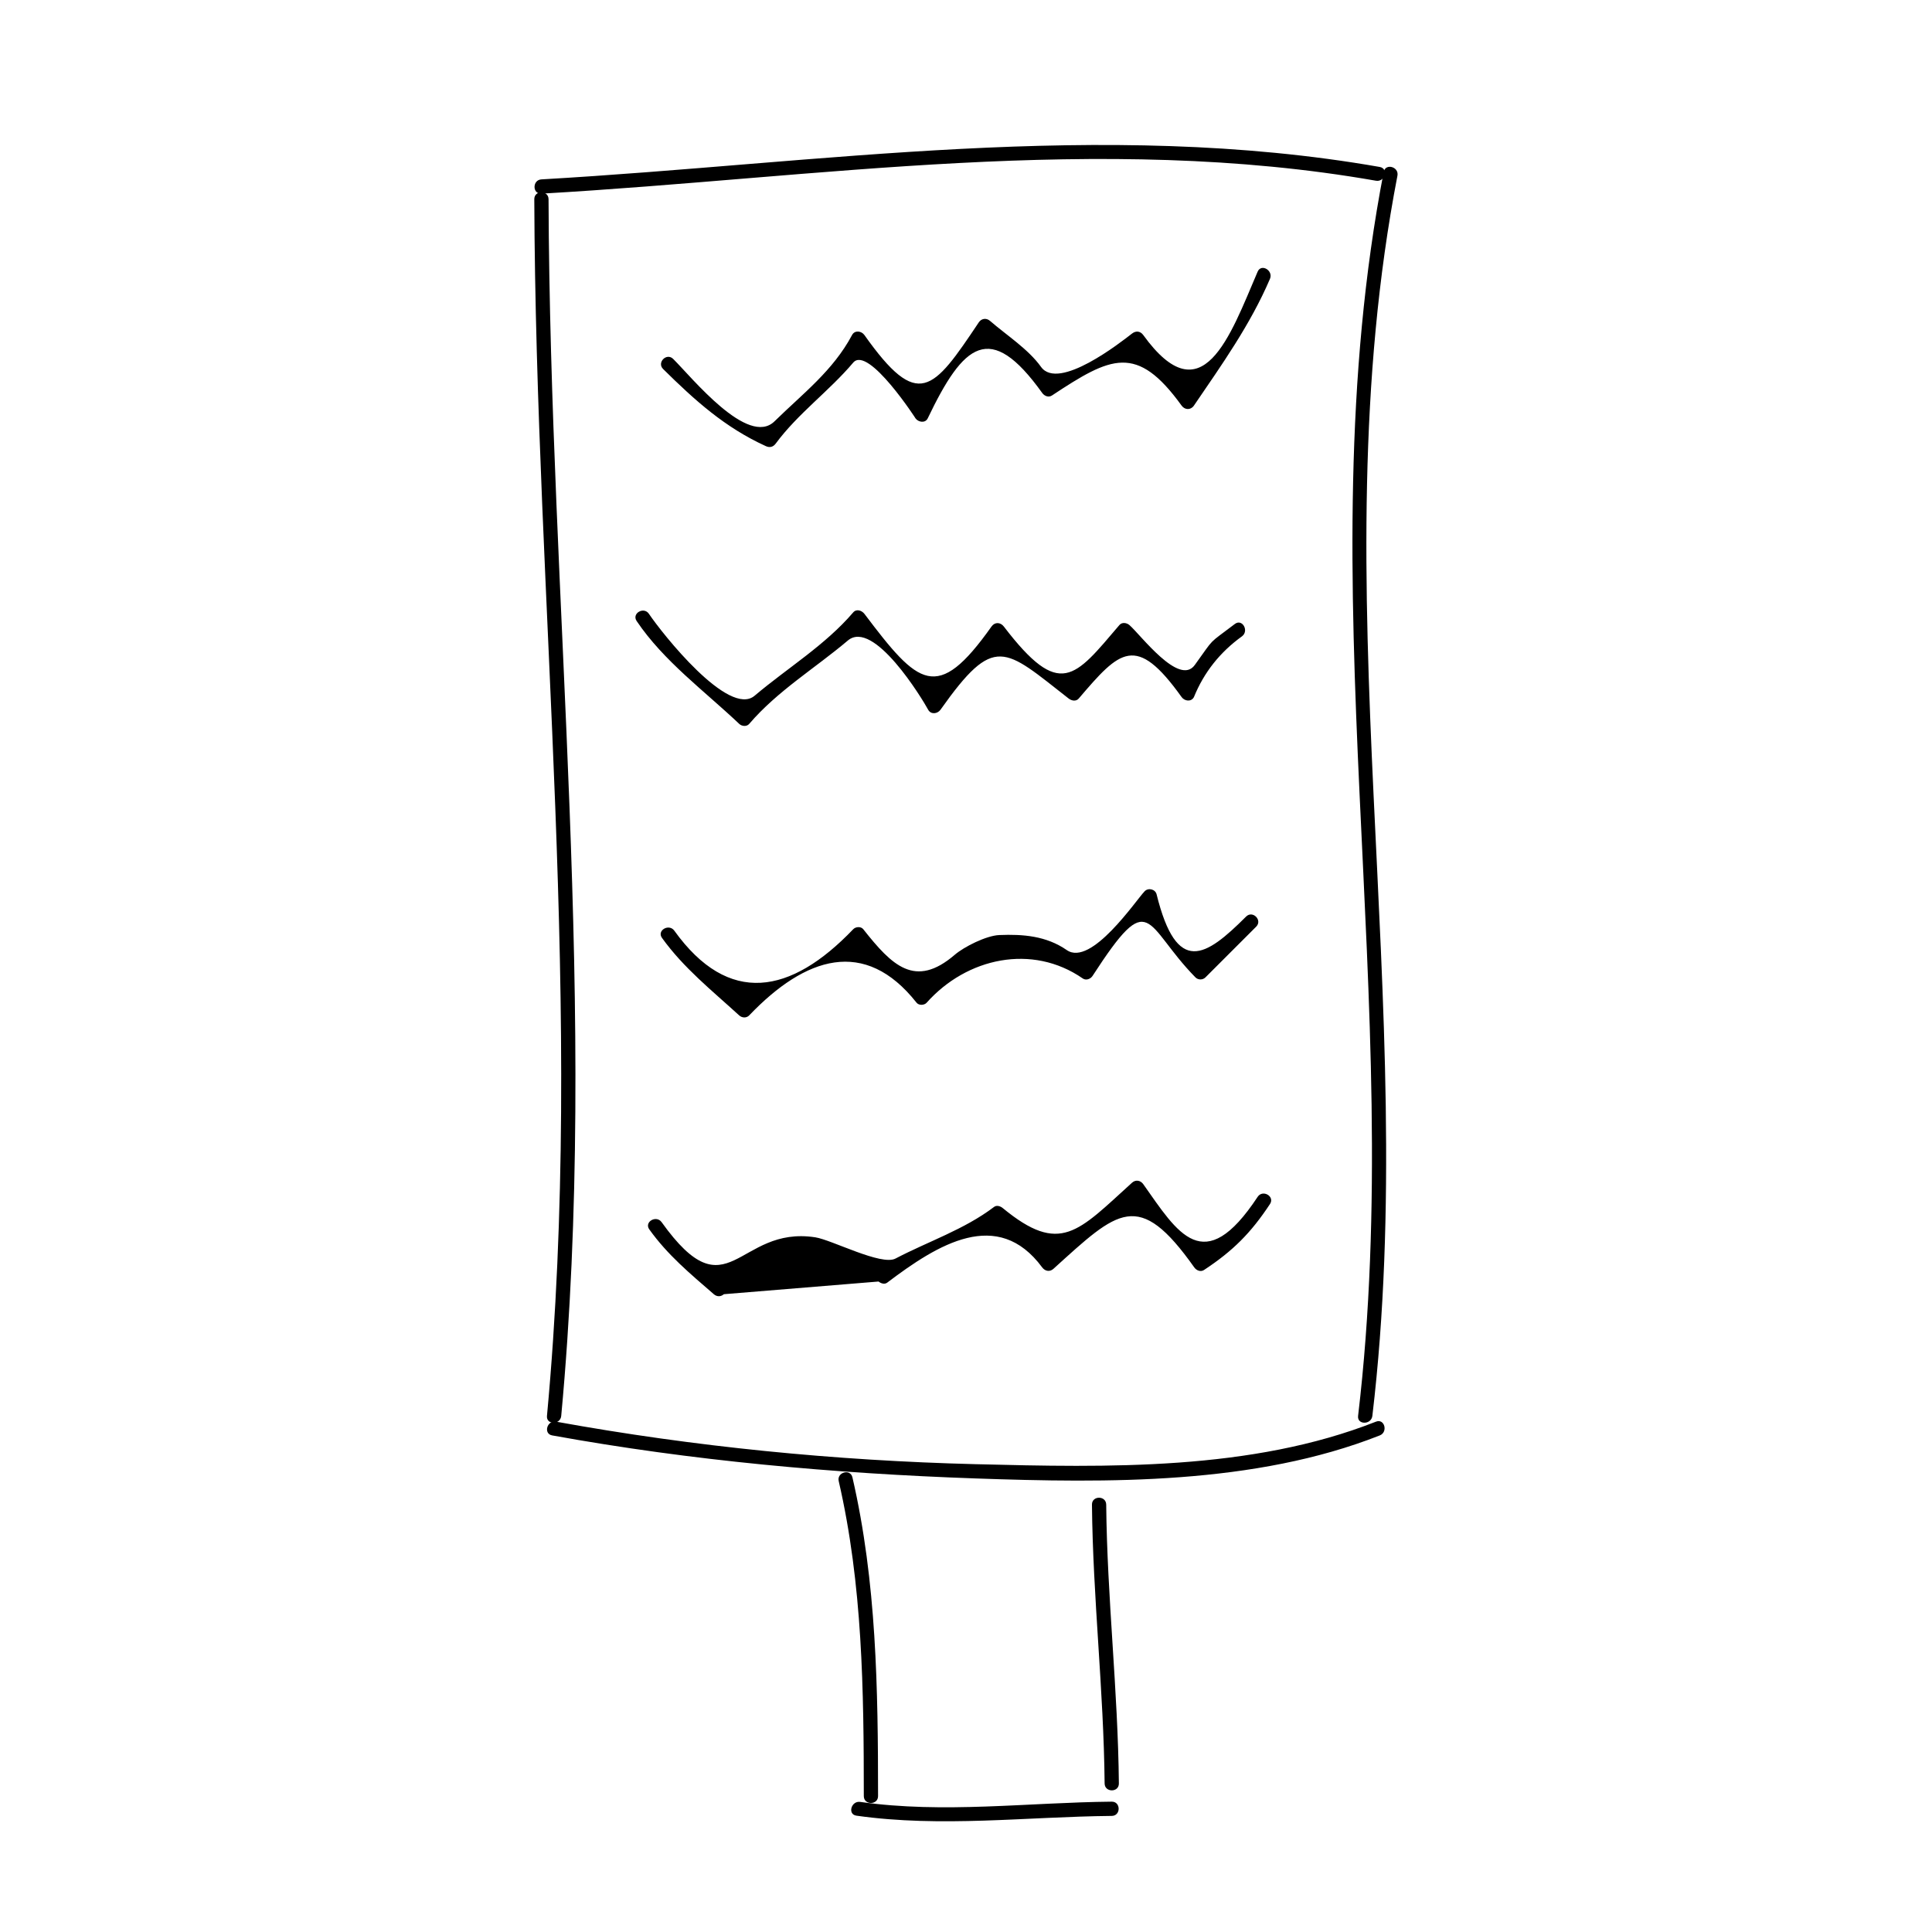
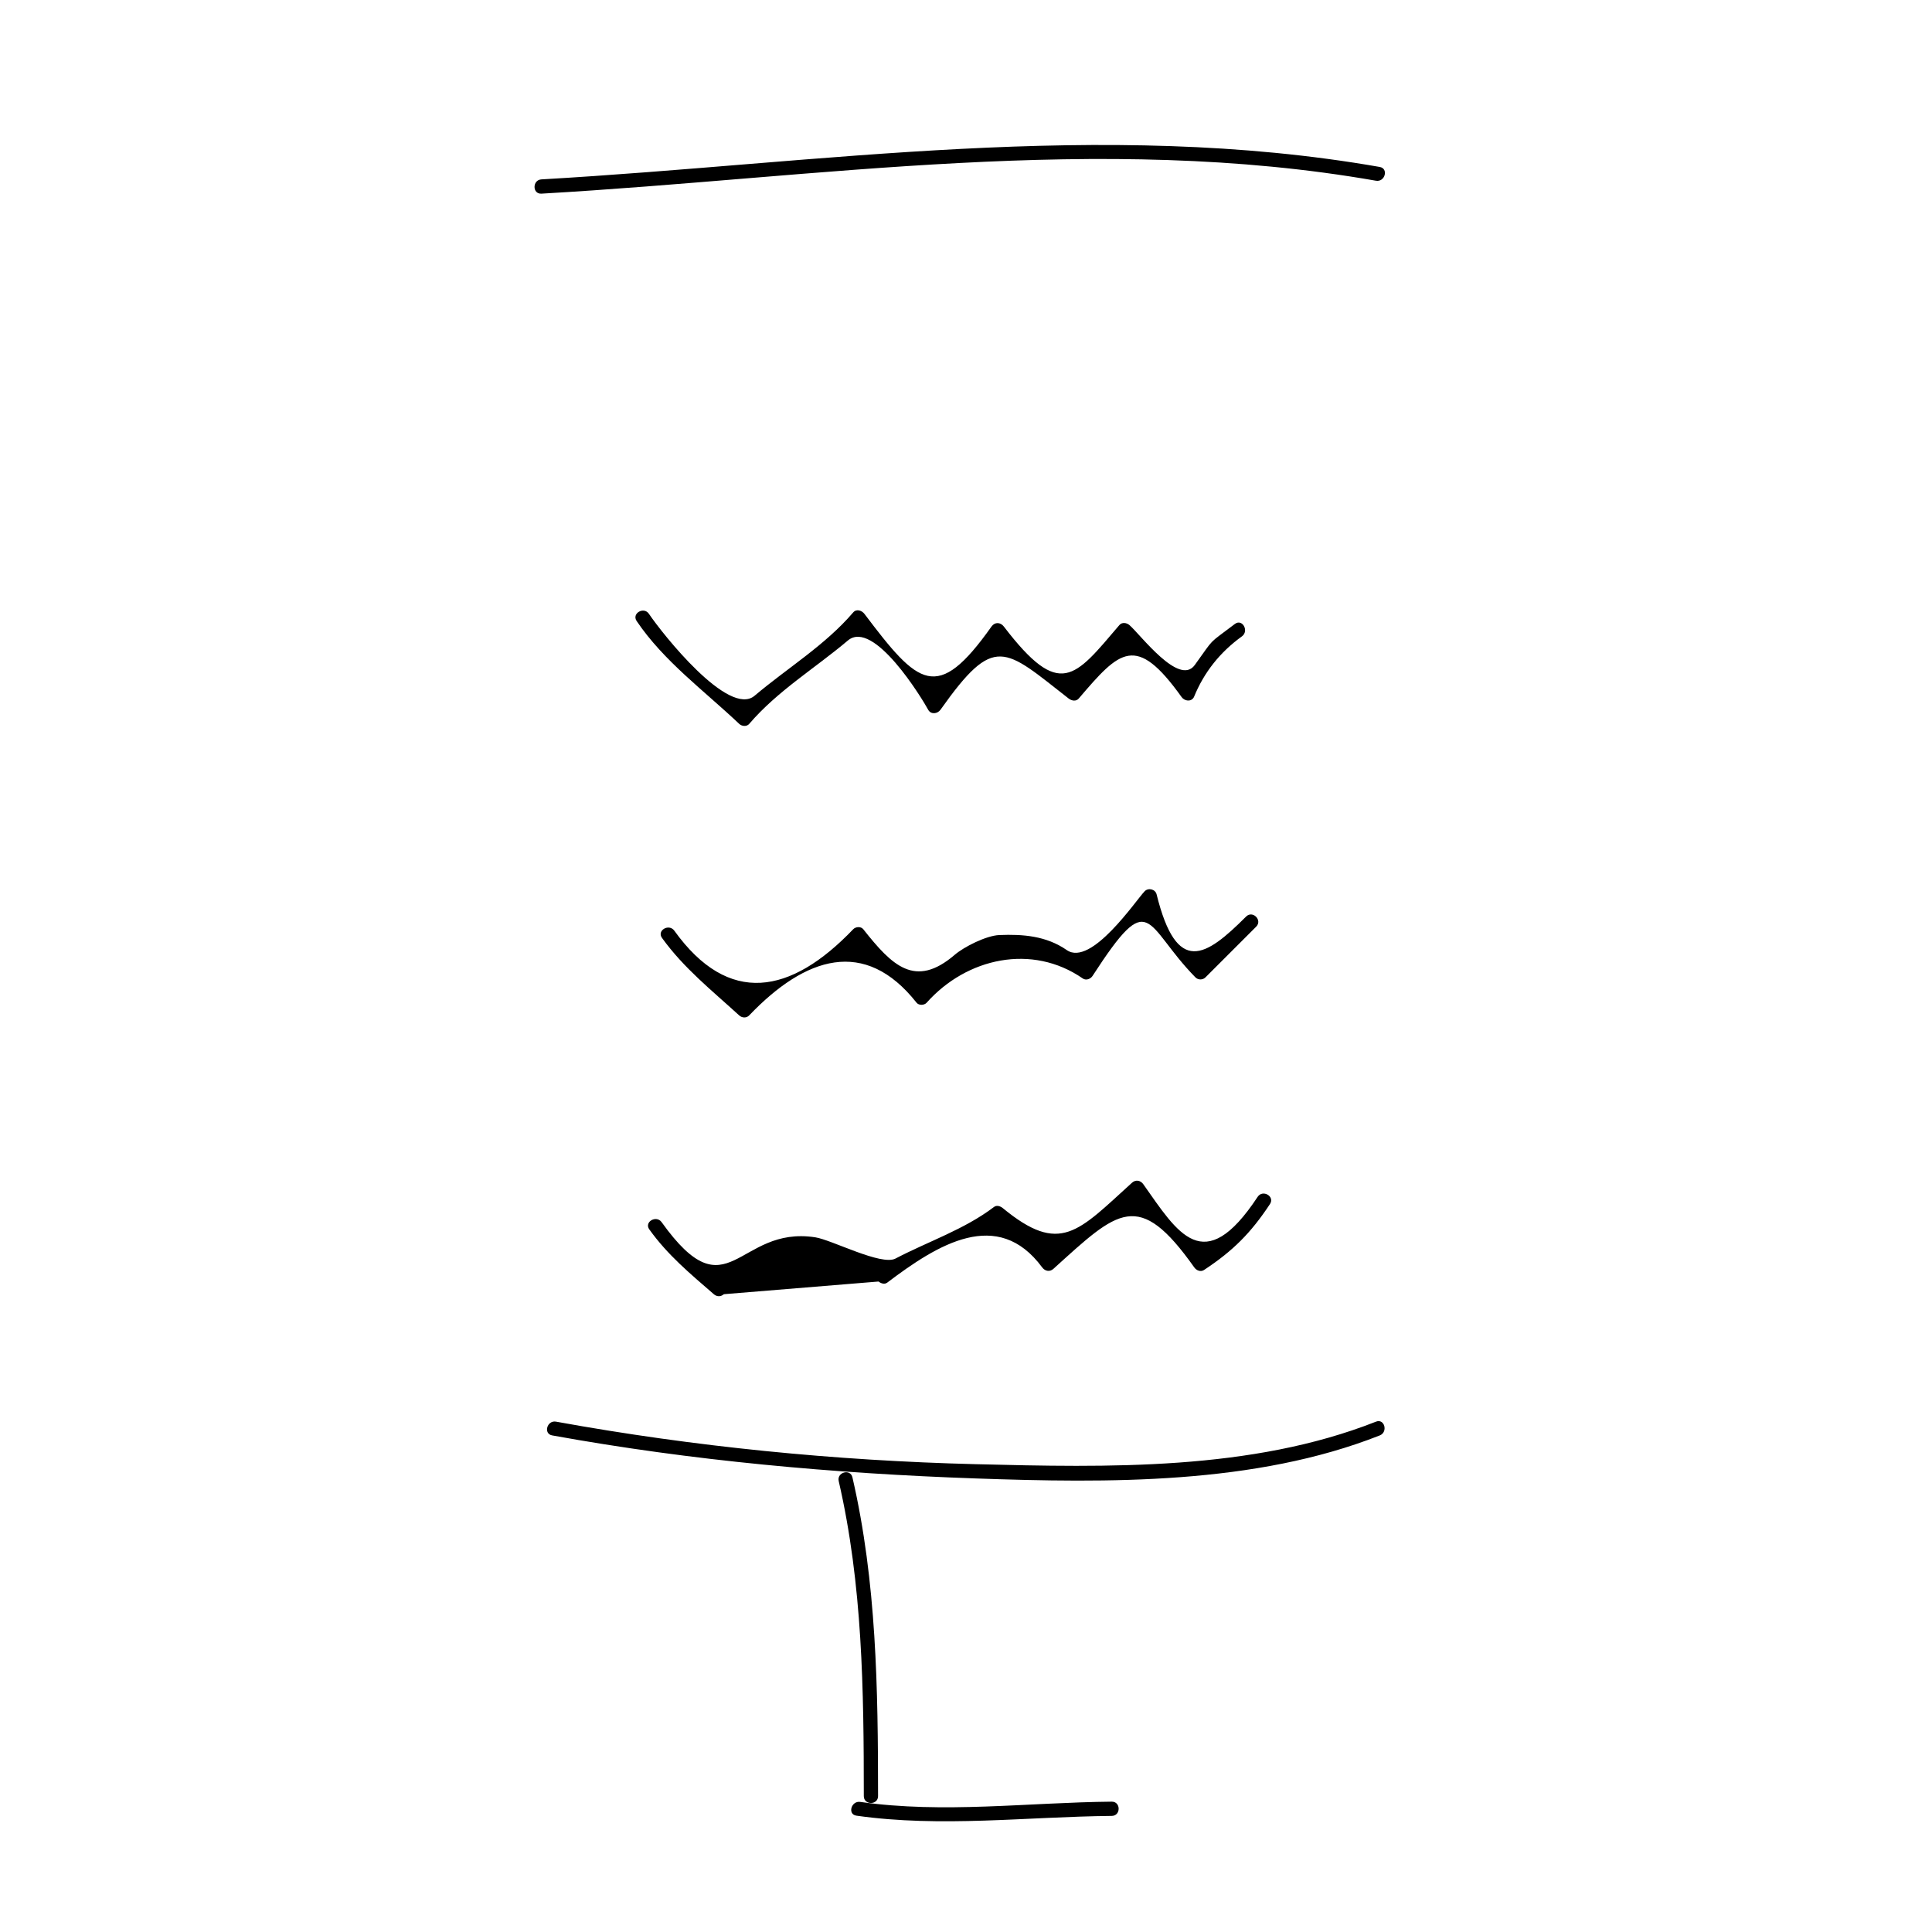
<svg xmlns="http://www.w3.org/2000/svg" fill="#000000" width="800px" height="800px" version="1.1" viewBox="144 144 512 512">
  <g>
-     <path d="m292.73 519.23c9.984-107.3-2.988-215-3.359-322.44-0.012-2.434-3.789-2.438-3.777 0 0.371 107.43 13.348 215.14 3.359 322.44-0.227 2.422 3.555 2.406 3.777 0z" />
    <path d="m287.48 195.32c73.57-4.227 147.81-16.273 221.17-3.426 2.383 0.418 3.402-3.223 1.004-3.648-73.727-12.906-148.23-0.953-222.18 3.293-2.414 0.141-2.43 3.918 0.004 3.781z" />
    <path d="m290.34 524.4c37.012 6.715 74.613 10.09 112.18 11.402 35.02 1.223 73.996 1.684 107.14-11.402 2.238-0.887 1.266-4.539-1.004-3.648-33.051 13.043-71.184 12.141-106.13 11.27-37.172-0.926-74.598-4.629-111.18-11.27-2.391-0.426-3.406 3.219-1.012 3.648z" />
-     <path d="m507.69 519.23c12.941-109.16-14.305-220.22 6.644-328.66 0.465-2.379-3.18-3.394-3.641-1.004-21.02 108.79 6.195 220.15-6.785 329.66-0.285 2.422 3.496 2.391 3.781 0.004z" />
    <path d="m366.27 536.52c6.332 27.457 6.641 55.43 6.648 83.465 0 2.434 3.777 2.438 3.777 0-0.012-28.383-0.379-56.684-6.793-84.469-0.539-2.371-4.188-1.367-3.633 1.004z" />
-     <path d="m433.38 542.74c0.238 24.672 3.117 49.223 3.356 73.895 0.023 2.434 3.805 2.438 3.777 0-0.238-24.672-3.117-49.223-3.356-73.895-0.023-2.438-3.801-2.438-3.777 0z" />
    <path d="m370.95 625.17c22.465 3.195 45.105 0.281 67.676 0.066 2.434-0.02 2.434-3.797 0-3.777-22.191 0.211-44.578 3.211-66.668 0.066-2.383-0.336-3.414 3.301-1.008 3.644z" />
-     <path d="m319.73 241.79c8.449 8.348 16.395 15.508 27.246 20.449 1.02 0.465 1.926 0.215 2.59-0.676 5.883-7.977 14.152-13.906 20.539-21.461 3.988-4.727 16.992 15.445 16.496 14.746 0.746 1.047 2.602 1.391 3.266 0 9.457-19.75 16.496-26.031 30.324-6.715 0.574 0.801 1.668 1.285 2.59 0.676 15.652-10.344 22.461-13.773 34.355 2.68 0.855 1.18 2.418 1.238 3.266 0 7.418-10.891 14.941-21.434 20.152-33.59 0.945-2.211-2.309-4.141-3.266-1.91-7.359 17.191-14.672 38.43-30.32 16.793-0.777-1.066-1.949-1.176-2.973-0.383-2.938 2.281-19.469 15.316-24.113 8.832-3.391-4.734-9.133-8.387-13.516-12.191-0.953-0.832-2.262-0.676-2.973 0.383-12.156 18.172-16.055 23.504-30.324 3.359-0.777-1.09-2.551-1.344-3.266 0-5.043 9.473-13.078 15.543-20.539 22.863-7.043 6.918-21.938-11.652-26.875-16.531-1.723-1.715-4.391 0.957-2.66 2.676z" />
    <path d="m312.72 308.58c7.195 10.66 17.91 18.469 27.172 27.25 0.699 0.664 1.988 0.797 2.664 0 7.481-8.73 17.387-14.695 26.129-22.082 6.856-5.793 19.77 15.523 21.289 18.34 0.73 1.34 2.488 1.098 3.266 0 14.367-20.277 16.836-16.355 33.965-2.973 0.762 0.594 1.949 0.852 2.676 0 10.902-12.781 15.156-17.305 27.258-0.383 0.777 1.082 2.551 1.355 3.266 0 2.656-6.535 6.906-11.906 12.758-16.117 1.91-1.457 0.035-4.734-1.91-3.258-7.406 5.637-5.164 3.332-10.625 10.879-4.141 5.727-14.344-8.004-17.316-10.586-0.73-0.629-1.969-0.828-2.664 0-11.891 13.941-15.723 19.855-30.621 0.383-0.898-1.164-2.387-1.246-3.266 0-14.434 20.395-19.371 15.594-33.68-3.359-0.68-0.891-2.102-1.395-2.969-0.383-7.481 8.73-17.387 14.695-26.129 22.082-6.867 5.805-24.484-16.48-28.008-21.699-1.344-2.008-4.621-0.121-3.254 1.906z" />
    <path d="m319.43 392.55c5.773 8.02 13.168 13.875 20.453 20.535 0.742 0.68 1.934 0.766 2.664 0 14.887-15.562 30.633-20.715 44.352-3.359 0.613 0.777 2.047 0.707 2.676 0 10.629-11.934 27.961-15.715 41.371-6.422 0.875 0.609 2.062 0.137 2.59-0.676 15.594-24.047 13.559-13.586 27.262 0.383 0.719 0.734 1.949 0.727 2.664 0 4.484-4.481 8.957-8.957 13.441-13.438 1.723-1.723-0.945-4.398-2.676-2.672-10.699 10.699-18.367 15.77-23.715-5.883-0.336-1.379-2.18-1.828-3.16-0.836-2.242 2.293-14.152 20.102-20.645 15.598-5.43-3.762-11.602-4.242-17.898-3.981-3.43 0.145-9.301 3.094-11.785 5.223-10.539 9.043-16.656 2.832-24.25-6.769-0.629-0.797-2.016-0.68-2.664 0-16.555 17.305-33.02 20.414-47.414 0.383-1.41-1.953-4.688-0.07-3.266 1.914z" />
    <path d="m316.07 469.8c4.883 6.816 10.766 11.684 17.094 17.176 0.828 0.715 1.848 0.711 2.676 0 13.66-1.117 27.328-2.242 40.984-3.359 0.609 0.488 1.57 0.84 2.293 0.297 13.461-10.191 29.277-20 41.074-4.035 0.742 1.004 1.996 1.258 2.969 0.383 17.18-15.562 22.531-21.289 37.336-0.383 0.57 0.801 1.672 1.281 2.59 0.676 7.68-5.066 12.398-9.793 17.473-17.473 1.344-2.039-1.93-3.93-3.266-1.91-14.309 21.684-21.191 9.539-30.32-3.359-0.727-1.02-2.012-1.25-2.973-0.383-14.316 12.965-19.016 19.281-34.273 6.715-0.605-0.492-1.578-0.836-2.293-0.297-7.941 6.016-17.348 9.09-26.121 13.684-3.769 1.977-16.879-4.957-21.246-5.629-20.758-3.203-22.988 20.762-40.734-4.019-1.402-1.953-4.684-0.066-3.262 1.918z" />
  </g>
</svg>